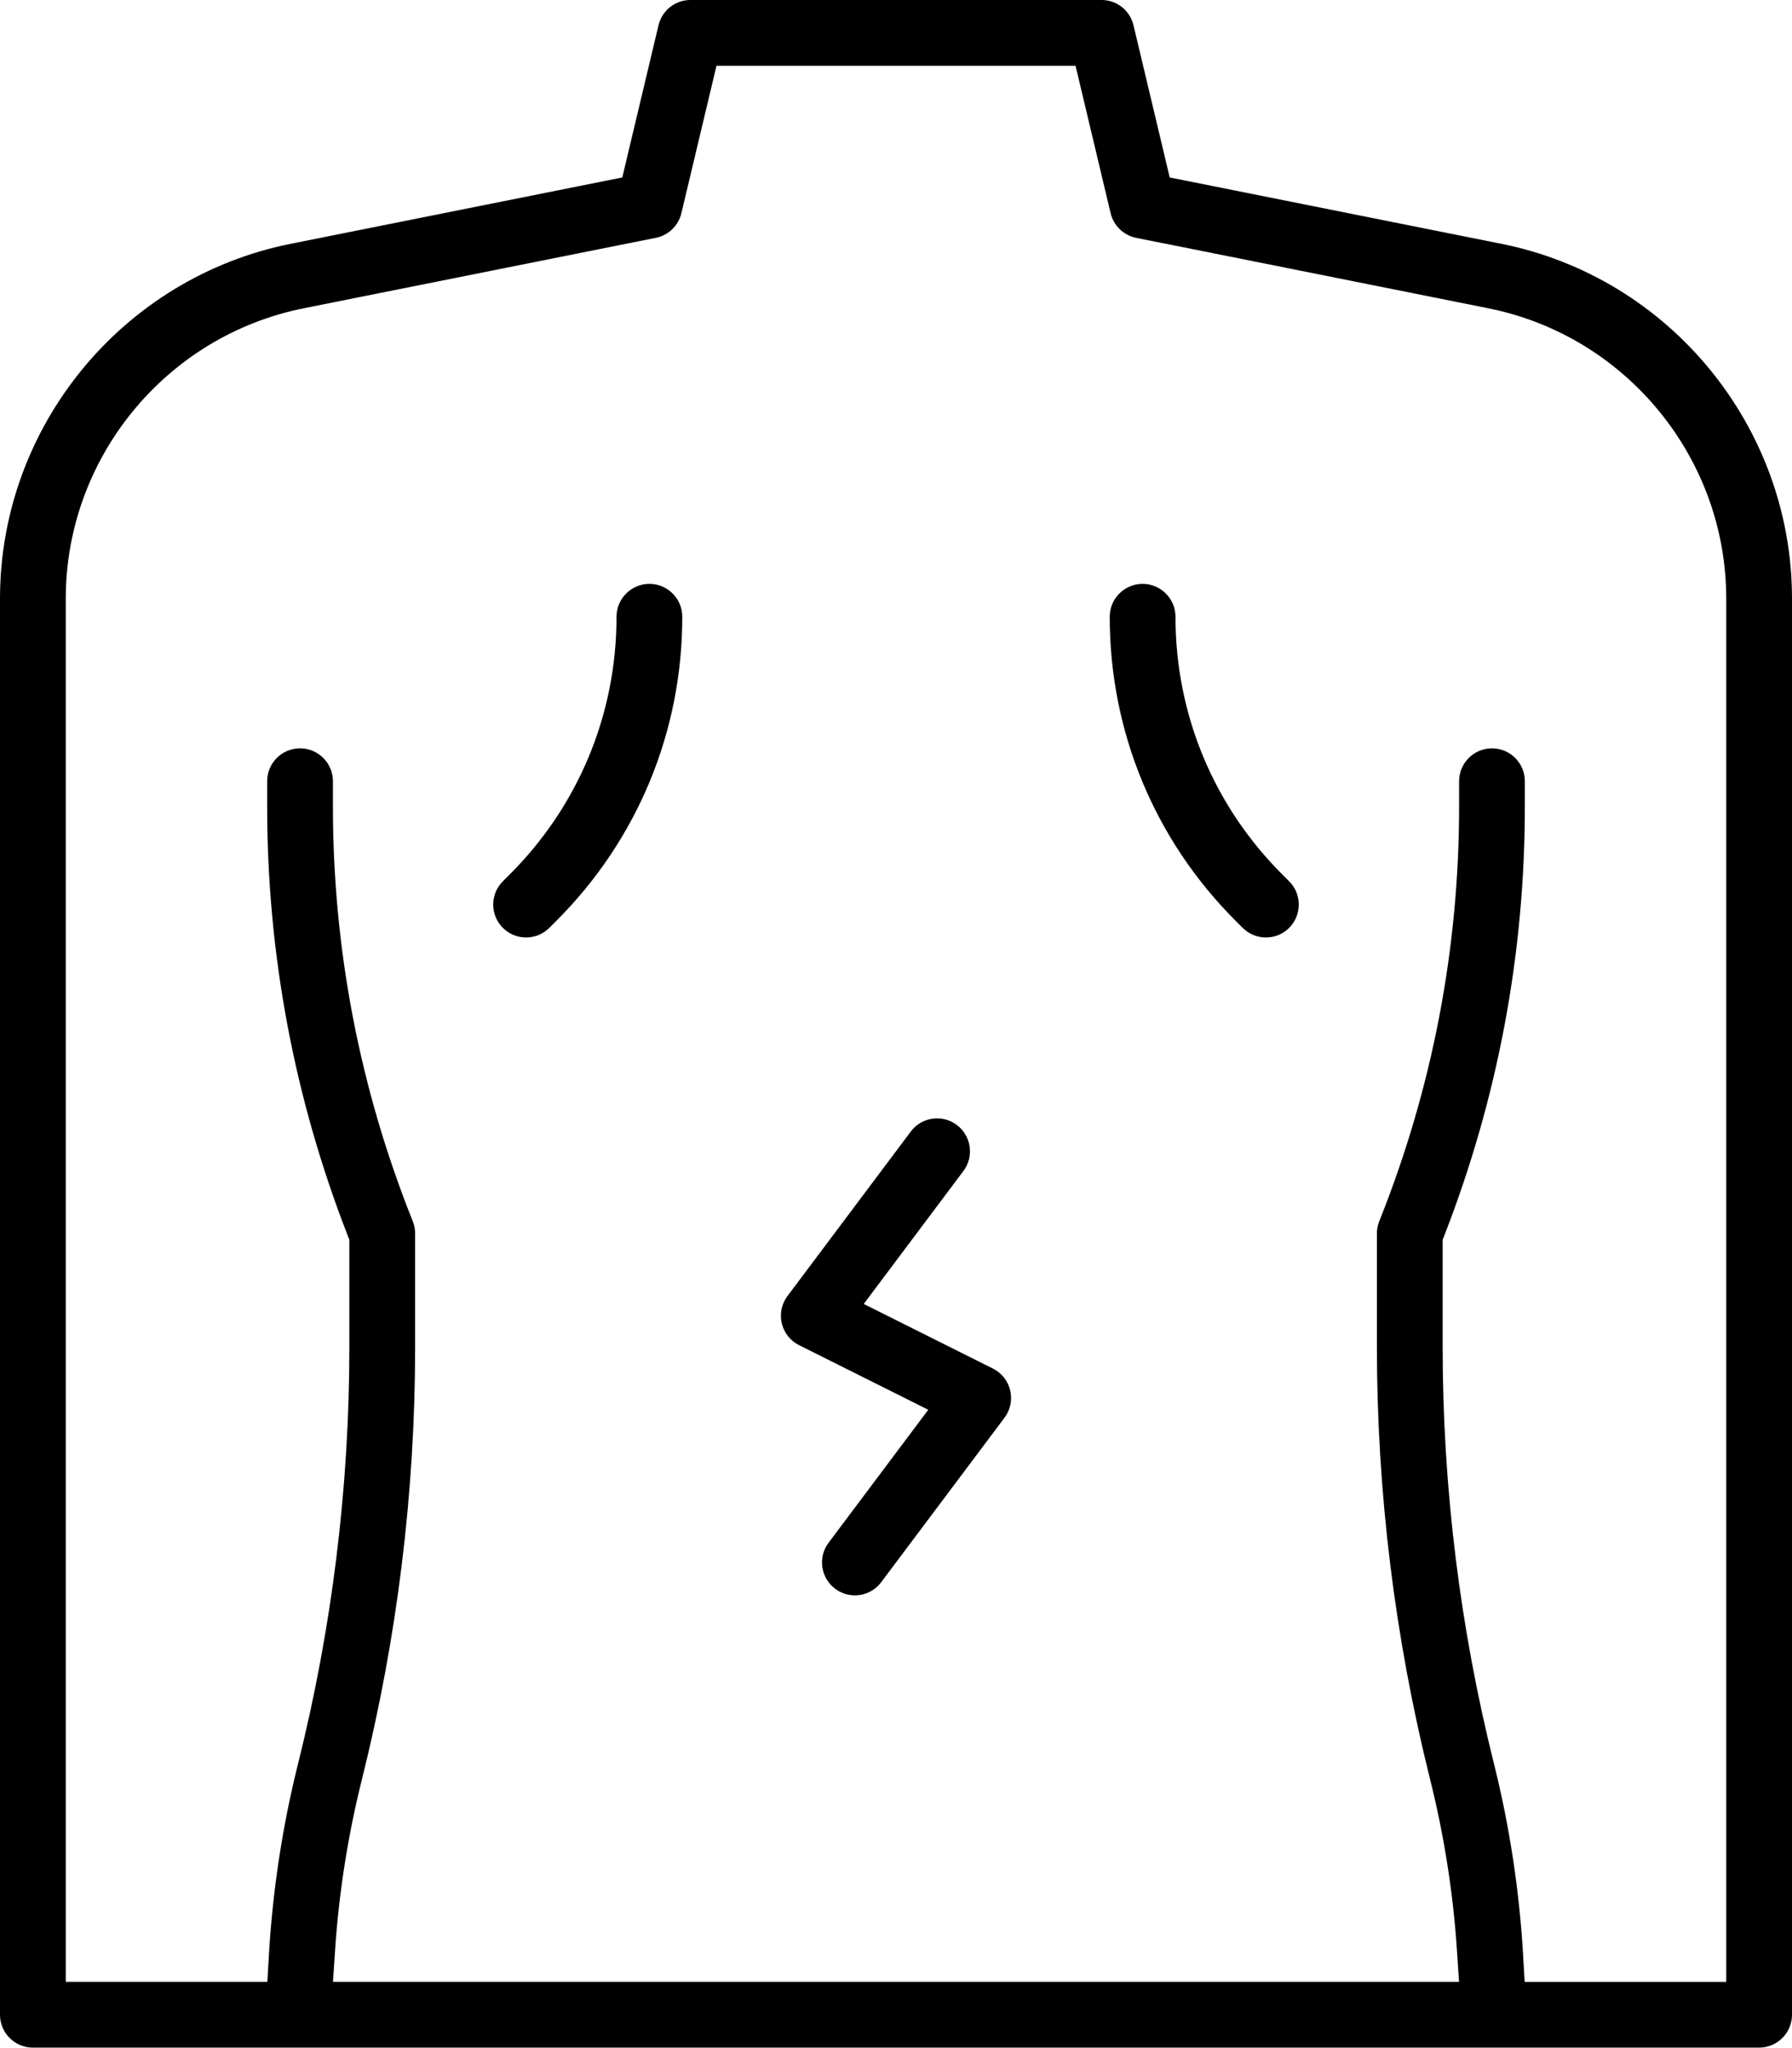
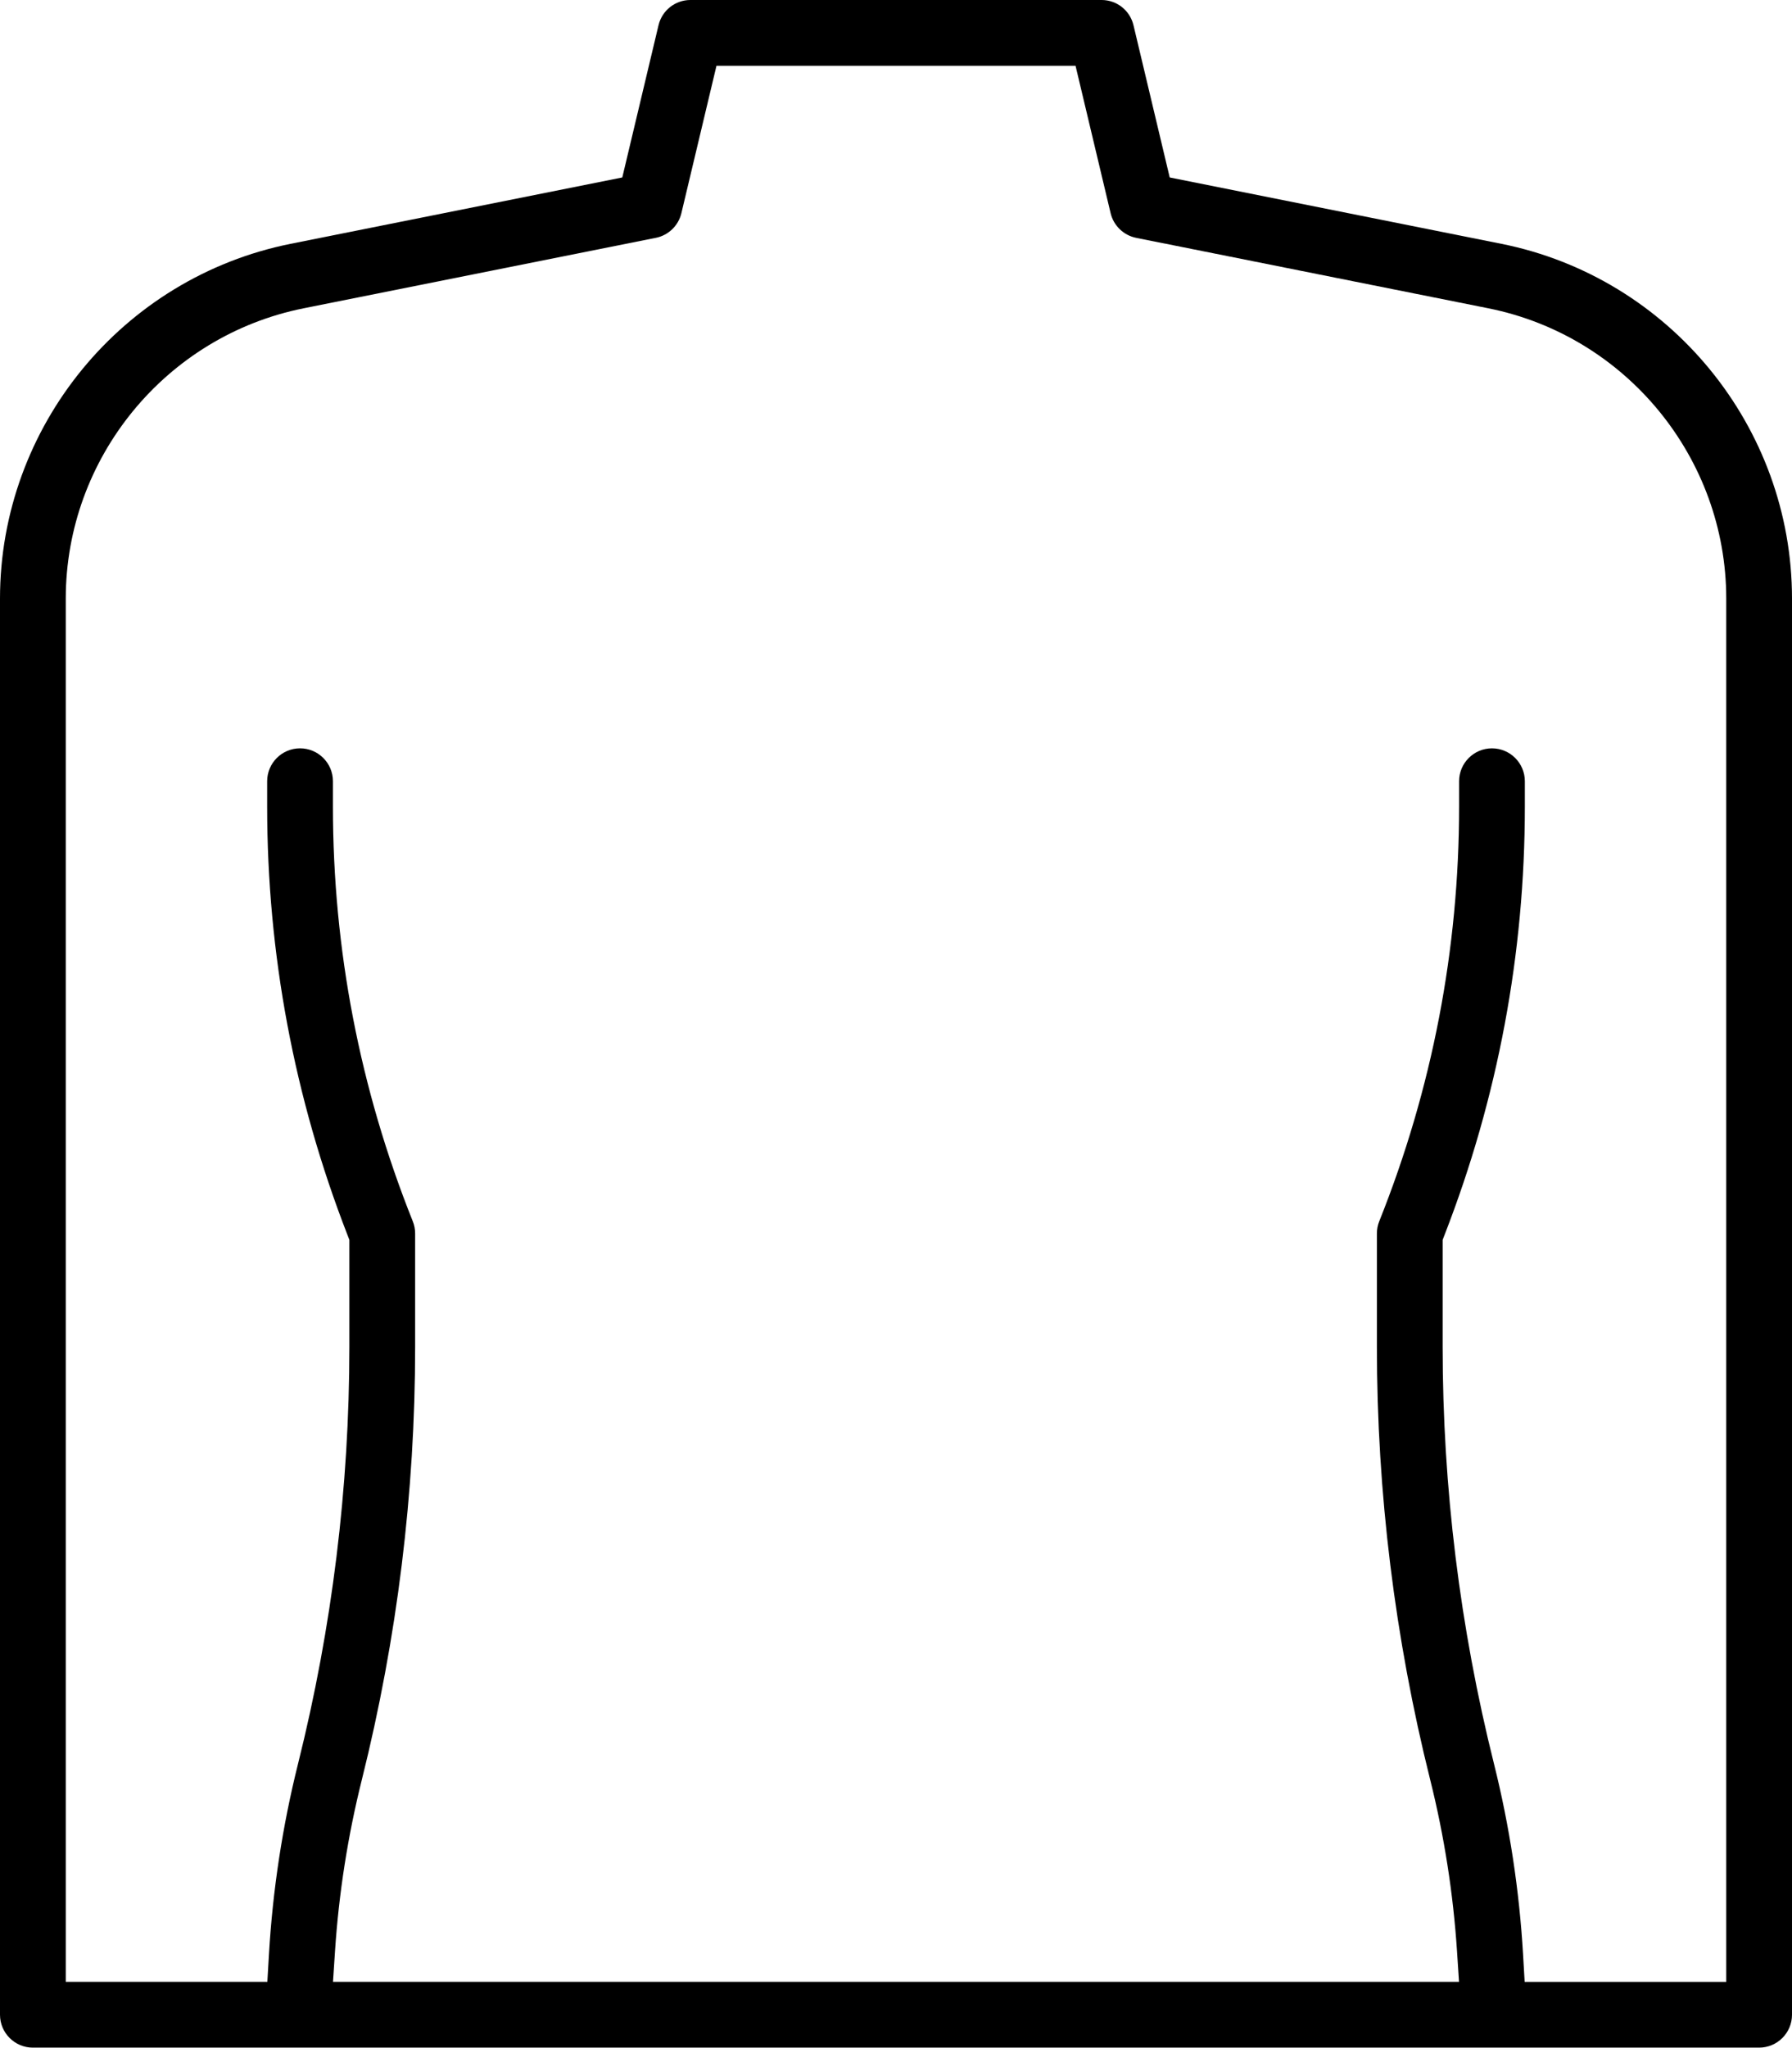
<svg xmlns="http://www.w3.org/2000/svg" id="Layer_2" data-name="Layer 2" viewBox="0 0 274.385 313.403">
  <defs>
    <style>
      .cls-1 {
        fill: #000;
        stroke-width: 0px;
      }
    </style>
  </defs>
  <g id="Layer_1-2" data-name="Layer 1">
    <g>
-       <path class="cls-1" d="M130.892,244.178c-1.093,0-2.135-.348-3.013-1.007-1.076-.807-1.773-1.985-1.964-3.316-.19-1.331.149-2.657.956-3.732l15.26-20.347-19.777-9.889c-1.339-.67-2.304-1.889-2.649-3.346-.344-1.457-.026-2.98.872-4.178l18.879-25.173c.961-1.28,2.431-2.015,4.035-2.015,1.093,0,2.134.348,3.013,1.007,1.076.807,1.773,1.984,1.964,3.316.19,1.331-.149,2.657-.956,3.732l-15.26,20.347,19.777,9.889c1.34.67,2.305,1.889,2.649,3.346.344,1.457.026,2.98-.872,4.178l-18.88,25.173c-.96,1.28-2.431,2.015-4.035,2.015h-0Z" />
-       <path class="cls-1" d="M80.553,143.486c-1.345,0-2.609-.524-3.56-1.475-.951-.951-1.475-2.215-1.475-3.56s.524-2.609,1.475-3.56l1.08-1.08c10.528-10.528,16.326-24.525,16.326-39.413,0-2.776,2.259-5.035,5.035-5.035s5.035,2.259,5.035,5.035c0,17.578-6.845,34.103-19.275,46.533l-1.08,1.08c-.951.951-2.215,1.475-3.56,1.475Z" />
-       <path class="cls-1" d="M193.832,143.486c-1.345,0-2.61-.524-3.561-1.475l-1.079-1.079c-12.43-12.43-19.275-28.956-19.275-46.533,0-2.776,2.259-5.035,5.035-5.035s5.035,2.259,5.035,5.035c0,14.888,5.798,28.885,16.325,39.413l1.082,1.081c1.962,1.962,1.962,5.156-.001,7.119-.951.951-2.215,1.475-3.56,1.475Z" />
      <path class="cls-1" d="M5.035,313.403c-2.776,0-5.035-2.259-5.035-5.035V91.619c0-26.307,18.723-49.145,44.52-54.305l50.763-10.153,5.546-23.293c.542-2.278,2.556-3.869,4.898-3.869h62.932c2.342,0,4.356,1.591,4.898,3.868l5.546,23.293,50.763,10.153c25.797,5.159,44.52,27.998,44.52,54.305v216.749c0,2.776-2.259,5.035-5.035,5.035H5.035ZM228.444,114.537c2.776,0,5.035,2.259,5.035,5.035v3.869c0,22.524-4.134,44.58-12.287,65.554l-.299.77v16.363c0,21.498,2.644,42.972,7.858,63.824,2.386,9.545,3.885,19.381,4.458,29.233l.241,4.15h30.866V91.619c0-21.524-15.319-40.21-36.425-44.431l-53.926-10.785c-1.922-.384-3.456-1.864-3.91-3.77l-5.371-22.564h-54.98l-5.373,22.563c-.454,1.906-1.988,3.387-3.909,3.77l-53.927,10.785c-21.106,4.221-36.425,22.907-36.425,44.431v211.714h30.866l.241-4.15c.573-9.854,2.073-19.69,4.459-29.233,5.213-20.853,7.857-42.326,7.857-63.823v-16.363l-.299-.77c-8.153-20.975-12.287-43.03-12.287-65.554v-3.869c0-2.776,2.259-5.035,5.035-5.035s5.035,2.259,5.035,5.035v3.869c0,21.844,4.113,43.204,12.226,63.486.239.598.36,1.227.36,1.87v17.33c0,22.318-2.745,44.613-8.158,66.267-2.145,8.577-3.527,17.407-4.109,26.245l-.309,4.695h172.413l-.308-4.695c-.581-8.836-1.964-17.666-4.109-26.245-5.413-21.653-8.158-43.948-8.158-66.266v-17.33c0-.643.121-1.272.36-1.87,8.113-20.282,12.226-41.642,12.226-63.486v-3.869c0-2.776,2.259-5.035,5.035-5.035Z" />
    </g>
  </g>
</svg>